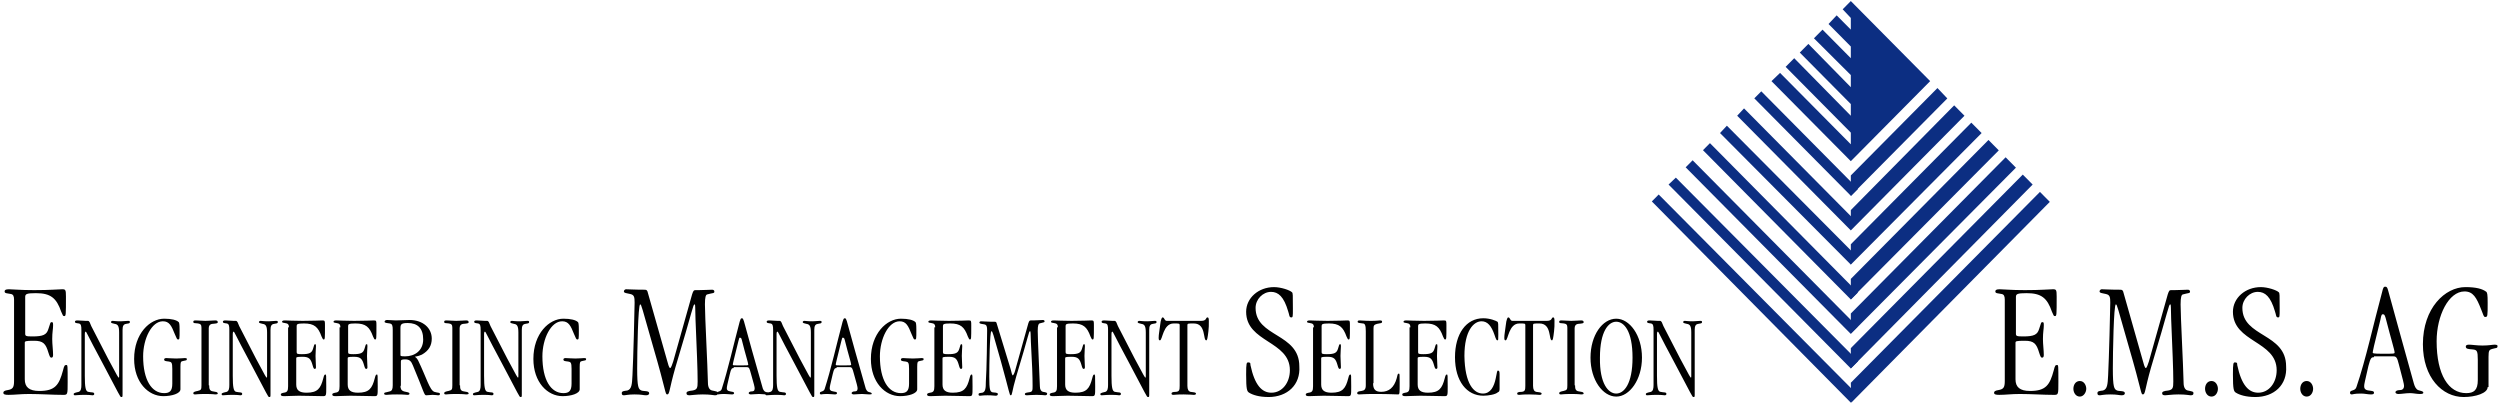
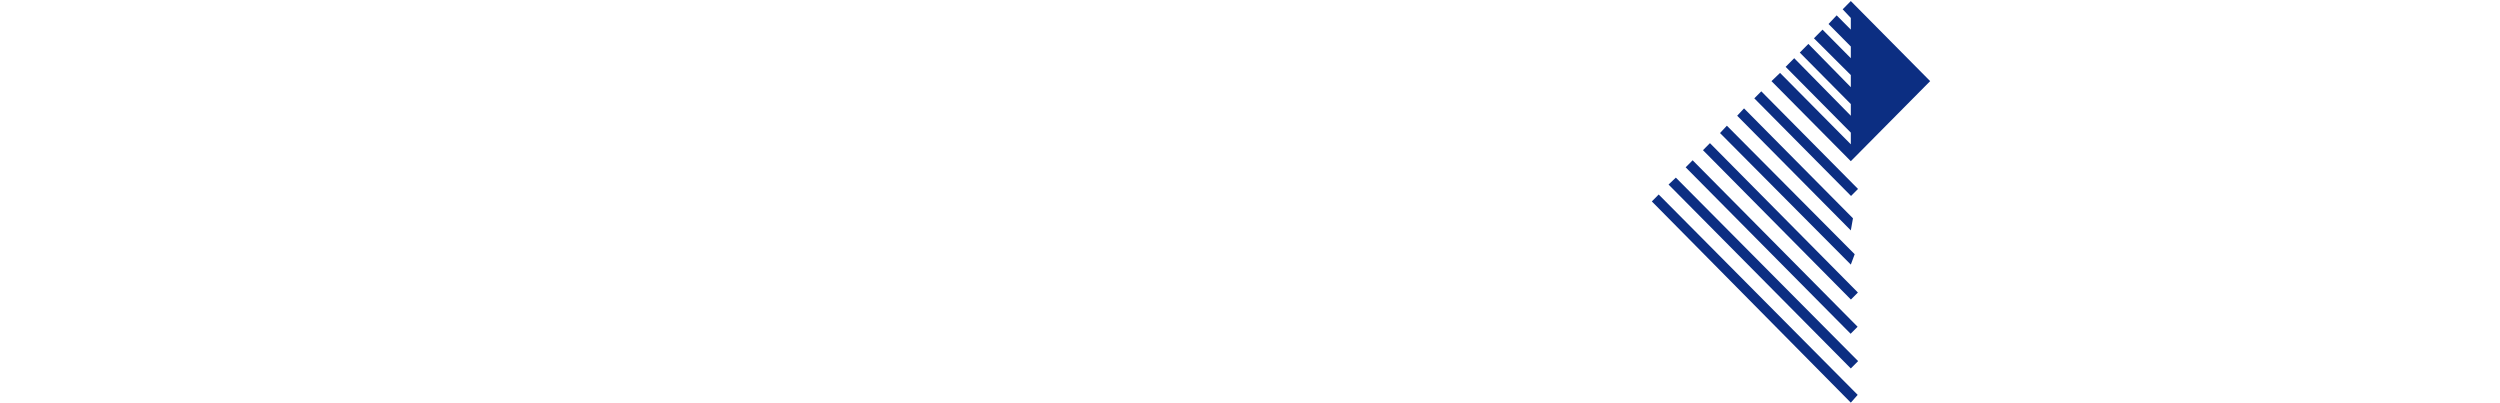
<svg xmlns="http://www.w3.org/2000/svg" fill="none" viewBox="0 0 360 58">
-   <path d="m266.58 57.98-.062-2.866 27.234-27.48 1.42 1.433-28.592 28.914ZM266.518 53.058v-2.929l24.763-24.988 1.421 1.434-26.184 26.483ZM266.518 48.073v-2.929l22.293-22.495 1.482 1.495-23.775 23.929ZM266.518 43.088v-2.929l19.823-20.003 1.482 1.496-21.305 21.436ZM266.518 38.103v-2.93l17.353-17.51 1.482 1.496-18.835 18.944ZM266.518 33.18V30.25l14.883-15.08 1.482 1.496-16.365 16.513ZM266.518 28.195v-2.93l12.474-12.587 1.421 1.496-13.895 14.02Z" fill="#0C2E82" />
  <path d="m266.518 57.98.988-1.12-28.654-28.852-.988.997 28.654 28.976ZM266.518 53.058l1.05-1.06-26.246-26.42-1.05.997 26.246 26.483ZM243.739 23.08l-1.004 1.013 23.755 23.97 1.004-1.013-23.755-23.97ZM246.233 20.613l-1.005 1.013 21.303 21.509 1.005-1.014-21.303-21.508ZM266.518 38.103l.556-1.496L248.671 18.1l-.988 1.06 18.835 18.943ZM266.518 33.18l.309-1.745-15.686-15.828-.988 1.06 16.365 16.513ZM253.624 13.15l-1.004 1.013 13.929 14.056 1.005-1.013-13.93-14.056ZM266.518.153l-1.173 1.184 1.173 1.247v1.682L264.48 2.21l-1.173 1.246 3.211 3.24V8.38l-4.076-4.113-1.235 1.246 5.311 5.297v1.745l-6.114-6.232-1.235 1.247 7.349 7.415v1.683l-8.152-8.288-1.235 1.246 9.387 9.472v1.682l-10.19-10.281-1.235 1.184 11.425 11.528 11.425-11.529L266.518.153Z" fill="#0C2E82" />
-   <path d="M2.024 43.15c0-.498-.124-.748-.432-.81-.556-.125-.927-.062-.927-.374 0-.187.124-.312.618-.312.556 0 1.605.125 3.643.125 2.347 0 3.52-.125 4.014-.125.494 0 .556.063.556 1.06 0 2.68 0 2.804-.247 2.804-.185 0-.185-.062-.432-.623-.68-1.994-1.544-2.68-3.644-2.68-1.358 0-1.544.125-1.544.561v5.234c0 .374.062.437 1.05.437 1.544 0 2.038-.25 2.285-1.06.309-.872.247-.997.494-.997.186 0 .186.125.186.499 0 .498-.124.935-.124 1.932 0 .747.124 1.62.124 2.305 0 .312-.124.374-.248.374-.185 0-.247-.187-.432-.748-.37-1.246-.74-1.682-2.038-1.682-1.297 0-1.358.062-1.358.312v5.234c0 1.121.617 1.682 2.1 1.682 2.284 0 2.84-.872 3.396-2.928.185-.748.247-.81.494-.81.185 0 .185.062.185 2.43 0 1.87 0 1.87-.68 1.87-1.42 0-3.272-.126-4.878-.126-1.235 0-2.038.125-2.964.125-.494 0-.741-.062-.741-.311 0-.187.185-.312.618-.374.74-.125.926-.374.926-1.309V43.15ZM17.648 56.672c0 .499 0 .499-.186.499-.185 0-.185-.187-2.717-4.923-2.285-4.237-2.285-4.487-2.408-4.487-.062 0-.124.063-.124.374v5.982c0 1.683.124 2.244.494 2.306.494.125.865 0 .865.311 0 .125-.124.188-.247.188-.185 0-.247-.063-1.173-.063-.865 0-1.05.063-1.359.063-.123 0-.185-.063-.185-.188 0-.186.556-.249.74-.311.31-.125.371-.498.371-.997v-7.914c0-.623-.061-.872-.37-.935-.433-.062-.556-.062-.556-.249s.247-.187.37-.187c.31 0 .927.063 1.174.063h.309c.247 0 .308.311.494.747l2.408 4.674c1.42 2.68 1.482 2.742 1.544 2.742.062 0 .062-.063.062-.25v-6.231c0-.935-.186-1.184-.618-1.246-.309-.063-.556-.125-.556-.25 0-.124.124-.187.247-.187.186 0 .433.063 1.174.063.37 0 .679-.063 1.05-.063.247 0 .247.063.247.187 0 .187-.186.187-.556.25-.37.062-.494.311-.494.872v9.16ZM25.985 56.05c0 .622-1.235.996-2.47.996-2.162 0-4.2-1.994-4.2-5.359 0-3.676 2.285-5.795 4.323-5.795 1.05 0 1.79.187 2.1.498.061.063.123.25.123 1.06 0 1.433 0 1.433-.247 1.433-.123 0-.185-.187-.432-.748-.494-1.246-.803-1.87-1.73-1.87-1.605 0-2.84 2.493-2.84 5.048 0 3.427 1.235 5.297 3.026 5.297.803 0 1.173-.312 1.173-1.371V53.12c0-.934-.123-.997-.494-1.059-.494-.062-.68-.062-.68-.312 0-.062.063-.187.31-.187.308 0 .803.063 1.42.063.68 0 .988-.063 1.235-.063.247 0 .309.063.309.125 0 .25-.124.187-.618.312-.247.062-.308.124-.308.81v3.24ZM30.122 55.488c0 .499.062.81.556.873.309.062.68.062.68.311 0 .063-.063.125-.371.125-.124 0-.247-.063-1.42-.063-1.174 0-1.236.063-1.421.063-.185 0-.309 0-.309-.187s.309-.25.618-.312c.494-.124.556-.187.556-.81V47.2c0-.436-.124-.56-.494-.623-.556-.062-.68 0-.68-.249 0-.125.062-.187.37-.187.433 0 .865.063 1.36.063.493 0 1.05-.063 1.42-.063.247 0 .37.063.37.25 0 .186-.185.186-.803.249-.37.062-.494.311-.494.623v8.225h.062ZM38.953 56.672c0 .499 0 .499-.185.499s-.185-.187-2.718-4.923c-2.284-4.237-2.284-4.487-2.408-4.487-.062 0-.123.063-.123.374v5.982c0 1.683.123 2.244.494 2.306.494.125.864 0 .864.311 0 .125-.123.188-.247.188-.185 0-.247-.063-1.173-.063-.865 0-1.05.063-1.359.063-.123 0-.185-.063-.185-.188 0-.186.556-.249.741-.311.309-.125.37-.498.37-.997v-7.914c0-.623-.061-.872-.37-.935-.432-.062-.556-.062-.556-.249s.247-.187.37-.187c.31 0 .927.063 1.174.063h.309c.247 0 .309.311.494.747l2.408 4.674c1.42 2.68 1.482 2.742 1.544 2.742.062 0 .062-.063.062-.25v-6.231c0-.935-.185-1.184-.618-1.246-.308-.063-.555-.125-.555-.25 0-.124.123-.187.247-.187.185 0 .432.063 1.173.063.37 0 .68-.063 1.05-.063.247 0 .247.063.247.187 0 .187-.185.187-.556.25-.37.062-.494.311-.494.872v9.16ZM41.608 47.138c0-.374-.123-.498-.308-.56-.433-.125-.68-.063-.68-.25 0-.125.124-.187.433-.187.37 0 1.173.063 2.532.063 1.667 0 2.47-.063 2.84-.063.37 0 .37.063.37.748 0 1.87 0 1.994-.184 1.994-.124 0-.124-.062-.31-.436-.493-1.371-1.05-1.87-2.531-1.87-.988 0-1.05.125-1.05.374v3.74c0 .248.062.31.741.31 1.112 0 1.42-.186 1.606-.747.185-.623.185-.686.308-.686.124 0 .124.063.124.312 0 .374-.062.685-.062 1.37 0 .562.062 1.185.062 1.621 0 .187-.062.25-.185.25-.124 0-.186-.125-.31-.562-.246-.872-.493-1.183-1.42-1.183-.926 0-.926.062-.926.249v3.739c0 .81.432 1.184 1.482 1.184 1.606 0 2.038-.623 2.409-2.057.123-.498.185-.56.309-.56.123 0 .123.062.123 1.744 0 1.309 0 1.371-.494 1.371-.988 0-2.285-.062-3.458-.062-.865 0-1.42.062-2.1.062-.37 0-.494-.062-.494-.25 0-.124.124-.186.432-.248.494-.063.618-.25.618-.935v-8.475h.123ZM49.019 47.138c0-.374-.123-.498-.309-.56-.432-.125-.68-.063-.68-.25 0-.125.124-.187.433-.187.37 0 1.173.063 2.532.063 1.668 0 2.47-.063 2.84-.063.371 0 .371.063.371.748 0 1.87 0 1.994-.185 1.994-.123 0-.123-.062-.309-.436-.494-1.371-1.05-1.87-2.532-1.87-.988 0-1.05.125-1.05.374v3.74c0 .248.062.31.742.31 1.111 0 1.42-.186 1.605-.747.186-.623.186-.686.309-.686s.123.063.123.312c0 .374-.061.685-.061 1.37 0 .562.062 1.185.062 1.621 0 .187-.062.25-.186.25-.123 0-.185-.125-.308-.562-.248-.872-.495-1.183-1.42-1.183-.927 0-.927.062-.927.249v3.739c0 .81.432 1.184 1.482 1.184 1.605 0 2.038-.623 2.408-2.057.124-.498.186-.56.31-.56.123 0 .123.062.123 1.744 0 1.309 0 1.371-.494 1.371-.989 0-2.285-.062-3.459-.062-.864 0-1.42.062-2.1.062-.37 0-.493-.062-.493-.25 0-.124.123-.186.432-.248.494-.063.617-.25.617-.935v-8.475h.124ZM57.665 55.55c0 .437.123.686.494.81.494.125.802.125.802.312 0 .125-.061.187-.308.187-.186 0-.433-.062-1.483-.062-1.111 0-1.235.062-1.482.062-.308 0-.37-.062-.37-.187 0-.187.185-.124.803-.311.308-.063.432-.312.432-.873v-7.976c0-.623-.062-.872-.432-.935-.37-.062-.741-.062-.741-.249 0-.125.123-.25.37-.25.432 0 .865.063 1.235.063.68 0 1.359-.062 1.976-.062 1.977 0 3.212 1.184 3.212 2.68 0 .996-.433 1.744-1.42 2.305-.68.312-.989.25-.989.312s.185.062.432.498c1.236 2.555 1.668 4.3 2.347 4.549.556.187.803.062.803.311 0 .125-.062.188-.247.188s-.37-.063-.803-.063c-.309 0-.617.063-.926.063-.309 0-.309-.499-1.915-4.3-.247-.623-.494-.873-1.111-.873-.494 0-.618.063-.618.312v3.49h-.061Zm0-4.424c0 .125 0 .187.679.187 1.358 0 2.594-.81 2.594-2.43s-.803-2.368-2.224-2.368c-.926 0-1.05.187-1.05.748v3.863ZM66.248 55.488c0 .499.062.81.556.873.309.062.68.062.68.311 0 .063-.062.125-.371.125-.123 0-.247-.063-1.42-.063-1.174 0-1.235.063-1.42.063-.186 0-.31 0-.31-.187s.31-.25.618-.312c.494-.124.556-.187.556-.81V47.2c0-.436-.124-.56-.494-.623-.556-.062-.68 0-.68-.249 0-.125.062-.187.371-.187.432 0 .865.063 1.359.063s1.05-.063 1.42-.063c.247 0 .37.063.37.25 0 .186-.185.186-.802.249-.37.062-.494.311-.494.623v8.225h.061ZM75.141 56.672c0 .499 0 .499-.185.499-.186 0-.186-.187-2.717-4.923-2.285-4.237-2.285-4.487-2.409-4.487-.062 0-.123.063-.123.374v5.982c0 1.683.123 2.244.494 2.306.494.125.864 0 .864.311 0 .125-.123.188-.247.188-.185 0-.247-.063-1.173-.063-.865 0-1.05.063-1.359.063-.123 0-.185-.063-.185-.188 0-.186.556-.249.741-.311.309-.125.37-.498.37-.997v-7.914c0-.623-.061-.872-.37-.935-.432-.062-.556-.062-.556-.249s.247-.187.37-.187c.31 0 .927.063 1.174.063h.309c.247 0 .309.311.494.747l2.408 4.674c1.42 2.68 1.483 2.742 1.544 2.742.062 0 .062-.063.062-.25v-6.231c0-.935-.185-1.184-.618-1.246-.308-.063-.555-.125-.555-.25 0-.124.123-.187.247-.187.185 0 .432.063 1.173.063.37 0 .68-.063 1.05-.063.247 0 .247.063.247.187 0 .187-.185.187-.556.25-.37.062-.494.311-.494.872v9.16ZM83.478 56.05c0 .622-1.235.996-2.47.996-2.162 0-4.2-1.994-4.2-5.359 0-3.676 2.285-5.795 4.323-5.795 1.05 0 1.791.187 2.1.498.062.063.123.25.123 1.06 0 1.433 0 1.433-.247 1.433-.123 0-.185-.187-.432-.748-.494-1.246-.803-1.87-1.729-1.87-1.606 0-2.84 2.493-2.84 5.048 0 3.427 1.234 5.297 3.025 5.297.803 0 1.174-.312 1.174-1.371V53.12c0-.934-.124-.997-.495-1.059-.493-.062-.679-.062-.679-.312 0-.062.062-.187.309-.187.309 0 .803.063 1.42.063.68 0 .988-.063 1.235-.063.248 0 .31.063.31.125 0 .25-.124.187-.618.312-.247.062-.31.124-.31.81v3.24ZM96.014 51.75c.185.623.309 1.246.494 1.246.124 0 .309-.561.432-.935l2.718-9.659c.185-.56.247-.623.494-.623h.494c.741 0 1.543-.062 1.914-.062.185 0 .309.125.309.25 0 .31-.185.186-1.05.435-.185.063-.309.374-.309 1.434 0 1.744.371 8.537.432 11.278 0 .686.247 1.06.618 1.122.556.125.803.125.803.374 0 .25-.124.312-.432.312-.186 0-.618-.125-1.73-.125-.926 0-1.667.125-1.914.125-.37 0-.432-.125-.432-.312s.185-.312.864-.374c.68-.125.741-.374.741-1.309 0-1.744-.123-4.486-.308-8.973-.062-1.62 0-2.118-.124-2.118-.247 0-.185.498-2.779 9.097-.926 3.24-.803 3.864-1.173 3.864-.309 0-.124-.374-2.038-6.917-1.667-5.795-1.667-6.044-1.853-6.044-.309 0-.432 7.041-.432 9.222 0 2.742.185 2.991.618 3.178.308.125 1.111 0 1.111.374 0 .124-.062.312-.432.312-.432 0-.618-.125-1.668-.125-.926 0-1.296.125-1.482.125-.185 0-.37 0-.37-.312s.37-.312.803-.374c.617-.187.679-.872.74-2.181.124-2.306.31-9.596.31-10.469 0-.81-.062-1.121-.618-1.246-.494-.125-.926-.125-.926-.374 0-.187.185-.312.308-.312.556 0 1.112.063 1.977.063h.494c.432 0 .494 0 .617.25l2.779 9.782Z" fill="#000" />
-   <path d="M105.648 52.996c-.247 0-.371.062-.556.872-.371 1.558-.432 1.807-.432 2.056 0 .187.061.374.494.437.308.062.555.062.555.249 0 .124-.123.187-.308.187-.309 0-.618-.063-1.05-.063-.741 0-.865.063-.926.063-.124 0-.186-.063-.186-.187 0-.312.494-.125.68-.56.926-2.867 1.729-6.482 2.593-9.722.124-.312.124-.498.309-.498s.185.124.309.436c.803 2.99 1.42 5.11 2.655 9.471.062.312.247.624.433.686.247.062.494.125.494.25 0 .124-.124.124-.371.124-.37 0-.617-.063-1.05-.063-.432 0-.864.063-1.173.063-.124 0-.309-.063-.309-.187 0-.125.185-.25.432-.25s.433-.062.433-.436c0-.187-.124-.685-.556-2.18-.185-.686-.247-.873-.556-.873h-1.914v.125Zm.679-3.864c-.679 2.742-.803 3.24-.803 3.365s.062.125.988.125c1.174 0 1.235 0 1.235-.125 0-.25-.37-1.308-.926-3.552-.062-.249-.123-.311-.247-.311-.123-.063-.123.062-.247.498Z" fill="#000" />
-   <path d="M117.258 56.672c0 .499 0 .499-.186.499-.185 0-.185-.187-2.717-4.923-2.285-4.237-2.285-4.487-2.408-4.487-.062 0-.124.063-.124.374v5.982c0 1.683.124 2.244.494 2.306.494.125.865 0 .865.311 0 .125-.124.188-.247.188-.186 0-.247-.063-1.174-.063-.864 0-1.049.063-1.358.063-.124 0-.185-.063-.185-.188 0-.186.555-.249.741-.311.308-.125.37-.498.37-.997v-7.914c0-.623-.062-.872-.37-.935-.433-.062-.556-.062-.556-.249s.247-.187.37-.187c.309 0 .927.063 1.174.063h.308c.247 0 .309.311.494.747l2.409 4.674c1.42 2.68 1.482 2.742 1.544 2.742.062 0 .062-.063.062-.25v-6.231c0-.935-.186-1.184-.618-1.246-.309-.063-.556-.125-.556-.25 0-.124.124-.187.247-.187.185 0 .432.063 1.174.063.37 0 .679-.063 1.049-.063.247 0 .247.063.247.187 0 .187-.185.187-.555.25-.371.062-.494.311-.494.872v9.16ZM120.469 52.996c-.247 0-.371.062-.556.872-.371 1.558-.432 1.807-.432 2.056 0 .187.061.374.494.437.309.062.556.062.556.249 0 .124-.124.187-.309.187-.309 0-.618-.063-1.05-.063-.741 0-.865.063-.926.063-.124 0-.186-.063-.186-.187 0-.312.494-.125.68-.56.926-2.867 1.729-6.482 2.593-9.722.124-.312.124-.498.309-.498s.185.124.309.436c.803 2.99 1.42 5.11 2.655 9.471.062.312.247.624.433.686.247.062.494.125.494.25 0 .124-.124.124-.371.124-.37 0-.617-.063-1.05-.063-.432 0-.864.063-1.173.063-.124 0-.309-.063-.309-.187 0-.125.185-.25.432-.25s.433-.062.433-.436c0-.187-.124-.685-.556-2.18-.185-.686-.247-.873-.556-.873h-1.914v.125Zm.679-3.864c-.679 2.742-.803 3.24-.803 3.365s.062.125.988.125c1.174 0 1.235 0 1.235-.125 0-.25-.37-1.308-.926-3.552-.062-.249-.123-.311-.247-.311-.123-.063-.123.062-.247.498ZM132.079 56.05c0 .622-1.235.996-2.471.996-2.161 0-4.199-1.994-4.199-5.359 0-3.676 2.285-5.795 4.323-5.795 1.05 0 1.791.187 2.1.498.061.063.123.25.123 1.06 0 1.433 0 1.433-.247 1.433-.123 0-.185-.187-.432-.748-.494-1.246-.803-1.87-1.729-1.87-1.606 0-2.841 2.493-2.841 5.048 0 3.427 1.235 5.297 3.026 5.297.803 0 1.173-.312 1.173-1.371V53.12c0-.934-.123-.997-.494-1.059-.494-.062-.679-.062-.679-.312 0-.062.062-.187.309-.187.308 0 .803.063 1.42.063.679 0 .988-.063 1.235-.063.247 0 .309.063.309.125 0 .25-.124.187-.618.312-.247.062-.308.124-.308.81v3.24ZM134.672 47.138c0-.374-.123-.498-.308-.56-.433-.125-.68-.063-.68-.25 0-.125.124-.187.433-.187.37 0 1.173.063 2.531.063 1.668 0 2.471-.063 2.841-.063.371 0 .371.063.371.748 0 1.87 0 1.994-.186 1.994-.123 0-.123-.062-.308-.436-.494-1.371-1.05-1.87-2.532-1.87-.988 0-1.05.125-1.05.374v3.74c0 .248.062.31.741.31 1.112 0 1.42-.186 1.606-.747.185-.623.185-.686.308-.686.124 0 .124.063.124.312 0 .374-.062.685-.062 1.37 0 .562.062 1.185.062 1.621 0 .187-.062.25-.185.25-.124 0-.186-.125-.309-.562-.247-.872-.494-1.183-1.421-1.183-.926 0-.926.062-.926.249v3.739c0 .81.432 1.184 1.482 1.184 1.606 0 2.038-.623 2.409-2.057.123-.498.185-.56.308-.56.124 0 .124.062.124 1.744 0 1.309 0 1.371-.494 1.371-.988 0-2.285-.062-3.458-.062-.865 0-1.421.062-2.1.062-.371 0-.494-.062-.494-.25 0-.124.123-.186.432-.248.494-.063.618-.25.618-.935v-8.475h.123ZM145.541 53.183c.124.436.185.872.309.872.062 0 .247-.374.309-.623l1.914-6.855c.124-.373.185-.436.371-.436h.37c.556 0 1.05-.062 1.359-.062.123 0 .247.062.247.187 0 .187-.124.124-.741.311-.124.063-.247.25-.247 1.06 0 1.246.247 6.044.308 7.976 0 .498.186.748.433.81.432.062.617.125.617.25 0 .186-.123.248-.309.248-.123 0-.432-.062-1.235-.062-.679 0-1.173.063-1.358.063-.247 0-.309-.063-.309-.188 0-.124.123-.186.618-.249.494-.062.494-.249.494-.934 0-1.247-.062-3.178-.247-6.357-.062-1.121 0-1.495-.124-1.495-.185 0-.123.374-1.976 6.48-.679 2.306-.556 2.742-.803 2.742-.185 0-.123-.249-1.42-4.922-1.174-4.113-1.174-4.3-1.359-4.3-.247 0-.309 4.985-.309 6.543 0 1.932.124 2.119.433 2.243.247.063.802 0 .802.25 0 .124-.061.249-.308.249-.309 0-.433-.063-1.174-.063-.679 0-.926.063-1.049.063-.124 0-.248 0-.248-.187 0-.25.248-.187.556-.25.433-.124.494-.623.494-1.557.124-1.62.186-6.793.186-7.416 0-.56-.062-.81-.433-.872-.308-.062-.679-.062-.679-.25 0-.124.124-.186.247-.186.432 0 .803.062 1.42.062h.371c.309 0 .37 0 .432.187l2.038 6.668ZM152.334 47.138c0-.374-.123-.498-.309-.56-.432-.125-.679-.063-.679-.25 0-.125.123-.187.432-.187.371 0 1.174.063 2.532.063 1.668 0 2.47-.063 2.841-.063.37 0 .37.063.37.748 0 1.87 0 1.994-.185 1.994-.123 0-.123-.062-.309-.436-.494-1.371-1.049-1.87-2.532-1.87-.988 0-1.049.125-1.049.374v3.74c0 .248.061.31.741.31 1.111 0 1.42-.186 1.605-.747.186-.623.186-.686.309-.686.124 0 .124.063.124.312 0 .374-.062.685-.062 1.37 0 .562.062 1.185.062 1.621 0 .187-.062.25-.186.25-.123 0-.185-.125-.308-.562-.247-.872-.495-1.183-1.421-1.183s-.926.062-.926.249v3.739c0 .81.432 1.184 1.482 1.184 1.606 0 2.038-.623 2.408-2.057.124-.498.186-.56.309-.56.124 0 .124.062.124 1.744 0 1.309 0 1.371-.494 1.371-.988 0-2.285-.062-3.459-.062-.864 0-1.42.062-2.099.062-.371 0-.494-.062-.494-.25 0-.124.123-.186.432-.248.494-.063.618-.25.618-.935v-8.475h.123ZM165.488 56.672c0 .499 0 .499-.186.499-.185 0-.185-.187-2.717-4.923-2.285-4.237-2.285-4.487-2.408-4.487-.062 0-.124.063-.124.374v5.982c0 1.683.124 2.244.494 2.306.494.125.865 0 .865.311 0 .125-.124.188-.247.188-.185 0-.247-.063-1.173-.063-.865 0-1.05.063-1.359.063-.124 0-.185-.063-.185-.188 0-.186.556-.249.741-.311.309-.125.37-.498.37-.997v-7.914c0-.623-.061-.872-.37-.935-.433-.062-.556-.062-.556-.249s.247-.187.371-.187c.308 0 .926.063 1.173.063h.309c.247 0 .308.311.494.747l2.408 4.674c1.42 2.68 1.482 2.742 1.544 2.742.062 0 .062-.063.062-.25v-6.231c0-.935-.186-1.184-.618-1.246-.309-.063-.556-.125-.556-.25 0-.124.124-.187.247-.187.186 0 .433.063 1.174.063.37 0 .679-.063 1.05-.063.247 0 .247.063.247.187 0 .187-.186.187-.556.25-.371.062-.494.311-.494.872v9.16ZM170.984 55.55c0 .561.185.81.432.873.432.062.803.062.803.25 0 .186-.185.186-.371.186-.185 0-.494-.062-1.42-.062-1.05 0-1.235.062-1.42.062-.247 0-.309-.062-.309-.187 0-.124.062-.25.679-.25.433-.061.494-.248.494-.871v-8.724c0-.25-.061-.25-.864-.25-1.544 0-1.606 2.43-1.976 2.43-.124 0-.186-.062-.186-.373 0-.499.124-.997.186-1.62.123-1.184.308-1.31.37-1.31.309 0 .247.5.618.5h4.94c.865 0 .618-.5.926-.5.124 0 .186.126.186.5 0 .623 0 .996-.062 1.495-.124 1.06-.185 1.309-.309 1.309-.494 0 0-2.43-1.791-2.43-.864 0-.926 0-.926.249v8.724ZM182.655 57.17c-1.358 0-2.284-.31-2.779-.622-.308-.187-.432-.437-.432-2.618 0-1.682.062-1.744.309-1.744.309 0 .309.124.309.373.617 2.93 1.667 3.989 3.026 3.989 1.544 0 2.655-1.434 2.655-3.24 0-4.238-6.299-3.989-6.299-8.413 0-1.994 1.791-3.552 4.014-3.552.988 0 2.285.436 2.594.748.123.124.123.311.123 2.305 0 1.247 0 1.309-.247 1.309-.308 0-.247-.374-.432-.872-.617-2.12-1.42-2.805-2.47-2.805-1.173 0-2.223 1.06-2.223 2.306 0 4.237 6.299 3.614 6.299 8.412.185 2.68-1.729 4.425-4.447 4.425ZM189.201 47.138c0-.374-.123-.498-.308-.56-.433-.125-.68-.063-.68-.25 0-.125.124-.187.433-.187.37 0 1.173.063 2.532.063 1.667 0 2.47-.063 2.84-.063.371 0 .371.063.371.748 0 1.87 0 1.994-.185 1.994-.124 0-.124-.062-.309-.436-.494-1.371-1.05-1.87-2.532-1.87-.988 0-1.05.125-1.05.374v3.74c0 .248.062.31.741.31 1.112 0 1.42-.186 1.606-.747.185-.623.185-.686.308-.686.124 0 .124.063.124.312 0 .374-.062.685-.062 1.37 0 .562.062 1.185.062 1.621 0 .187-.062.25-.185.25-.124 0-.186-.125-.309-.562-.247-.872-.494-1.183-1.42-1.183-.927 0-.927.062-.927.249v3.739c0 .81.433 1.184 1.482 1.184 1.606 0 2.038-.623 2.409-2.057.123-.498.185-.56.309-.56.123 0 .123.062.123 1.744 0 1.309 0 1.371-.494 1.371-.988 0-2.285-.062-3.458-.062-.865 0-1.421.062-2.1.062-.37 0-.494-.062-.494-.25 0-.124.124-.186.432-.248.494-.063.618-.25.618-.935v-8.475h.123ZM197.724 55.177c0 .872.308 1.246 1.173 1.246 1.111 0 1.853-.623 2.223-1.932.124-.498.124-.685.309-.685.123 0 .123.062.123 1.246 0 1.682 0 1.745-.247 1.745-.679 0-.864-.063-3.52-.063-1.358 0-1.729.063-2.038.063-.247 0-.308-.063-.308-.187 0-.187.123-.25.617-.312.432-.062.618-.249.618-.81V47.7c0-.872-.124-1.122-.433-1.122-.494-.062-.741-.062-.741-.249 0-.125.062-.187.309-.187.371 0 .679.063 1.606.063.864 0 1.111-.063 1.297-.063.247 0 .308.063.308.187 0 .25-.247.187-.741.312-.432.124-.494.249-.494.685v7.852h-.061ZM203.096 47.138c0-.374-.123-.498-.309-.56-.432-.125-.679-.063-.679-.25 0-.125.124-.187.432-.187.371 0 1.174.063 2.532.063 1.668 0 2.471-.063 2.841-.063.371 0 .371.063.371.748 0 1.87 0 1.994-.186 1.994-.123 0-.123-.062-.308-.436-.495-1.371-1.05-1.87-2.532-1.87-.988 0-1.05.125-1.05.374v3.74c0 .248.062.31.741.31 1.111 0 1.42-.186 1.605-.747.186-.623.186-.686.309-.686.124 0 .124.063.124.312 0 .374-.062.685-.062 1.37 0 .562.062 1.185.062 1.621 0 .187-.062.25-.186.25-.123 0-.185-.125-.308-.562-.247-.872-.494-1.183-1.421-1.183-.926 0-.926.062-.926.249v3.739c0 .81.432 1.184 1.482 1.184 1.606 0 2.038-.623 2.409-2.057.123-.498.185-.56.308-.56.124 0 .124.062.124 1.744 0 1.309 0 1.371-.494 1.371-.988 0-2.285-.062-3.458-.062-.865 0-1.421.062-2.1.062-.371 0-.494-.062-.494-.25 0-.124.123-.186.432-.248.494-.063.618-.25.618-.935v-8.475h.123ZM213.533 56.672c1.111 0 1.605-.997 1.852-2.18.186-.873.186-1.122.309-1.122.124 0 .247 0 .247.498v2.119c0 .311-.062.436-.247.498-.309.312-1.359.499-2.1.499-2.346 0-4.075-2.057-4.075-5.546 0-3.365 1.605-5.608 4.075-5.608.988 0 1.853.373 2.038.498.124.125.124.187.124 1.87 0 .747 0 .81-.124.81-.123 0-.185-.063-.432-.81-.432-1.247-.988-1.932-1.853-1.932-1.111 0-2.47 1.308-2.47 4.985.062 4.05 1.359 5.421 2.656 5.421ZM220.758 55.55c0 .561.185.81.432.873.432.062.803.062.803.25 0 .186-.185.186-.371.186-.185 0-.494-.062-1.42-.062-1.05 0-1.235.062-1.42.062-.247 0-.309-.062-.309-.187 0-.124.062-.25.679-.25.433-.061.494-.248.494-.871v-8.724c0-.25-.061-.25-.864-.25-1.544 0-1.606 2.43-1.976 2.43-.124 0-.186-.062-.186-.373 0-.499.124-.997.186-1.62.123-1.184.308-1.31.37-1.31.309 0 .247.5.618.5h4.94c.865 0 .618-.5.926-.5.124 0 .186.126.186.5 0 .623 0 .996-.062 1.495-.124 1.06-.185 1.309-.309 1.309-.494 0 0-2.43-1.791-2.43-.864 0-.926 0-.926.249v8.724ZM226.81 55.488c0 .499.062.81.556.873.308.062.679.062.679.311 0 .063-.062.125-.371.125-.123 0-.247-.063-1.42-.063s-1.235.063-1.42.063c-.186 0-.309 0-.309-.187s.309-.25.617-.312c.495-.124.556-.187.556-.81V47.2c0-.436-.123-.56-.494-.623-.556-.062-.679 0-.679-.249 0-.125.062-.187.37-.187.433 0 .865.063 1.359.063s1.05-.063 1.42-.063c.247 0 .371.063.371.25 0 .186-.185.186-.803.249-.37.062-.494.311-.494.623v8.225h.062ZM232.738 45.892c1.915 0 3.706 2.368 3.706 5.608 0 3.178-1.791 5.608-3.706 5.608-1.914 0-3.705-2.367-3.705-5.608 0-3.24 1.729-5.608 3.705-5.608Zm0 10.78c1.112 0 2.347-1.37 2.347-5.172 0-3.863-1.235-5.172-2.347-5.172-1.111 0-2.346 1.371-2.346 5.172-.062 3.801 1.235 5.172 2.346 5.172ZM244.039 56.672c0 .499 0 .499-.185.499s-.185-.187-2.717-4.923c-2.285-4.237-2.285-4.487-2.409-4.487-.061 0-.123.063-.123.374v5.982c0 1.683.123 2.244.494 2.306.494.125.865 0 .865.311 0 .125-.124.188-.247.188-.186 0-.247-.063-1.174-.063-.864 0-1.05.063-1.358.063-.124 0-.186-.063-.186-.188 0-.186.556-.249.741-.311.309-.125.371-.498.371-.997v-7.914c0-.623-.062-.872-.371-.935-.432-.062-.555-.062-.555-.249s.247-.187.37-.187c.309 0 .926.063 1.173.063h.309c.247 0 .309.311.494.747l2.409 4.674c1.42 2.68 1.482 2.742 1.544 2.742.061 0 .061-.063.061-.25v-6.231c0-.935-.185-1.184-.617-1.246-.309-.063-.556-.125-.556-.25 0-.124.123-.187.247-.187.185 0 .432.063 1.173.063.371 0 .68-.063 1.05-.063.247 0 .247.063.247.187 0 .187-.185.187-.556.25-.37.062-.494.311-.494.872v9.16ZM288.688 43.15c0-.498-.124-.748-.433-.81-.555-.125-.926-.062-.926-.374 0-.187.124-.312.618-.312.556 0 1.605.125 3.643.125 2.347 0 3.52-.125 4.014-.125.494 0 .556.063.556 1.06 0 2.68 0 2.804-.247 2.804-.185 0-.185-.062-.432-.623-.68-1.994-1.544-2.68-3.644-2.68-1.358 0-1.544.125-1.544.561v5.234c0 .374.062.437 1.05.437 1.544 0 2.038-.25 2.285-1.06.309-.872.247-.997.494-.997.185 0 .185.125.185.499 0 .498-.123.935-.123 1.932 0 .747.123 1.62.123 2.305 0 .312-.123.374-.247.374-.185 0-.247-.187-.432-.748-.37-1.246-.741-1.682-2.038-1.682-1.297 0-1.358.062-1.358.312v5.234c0 1.121.617 1.682 2.099 1.682 2.285 0 2.841-.872 3.397-2.928.185-.748.247-.81.494-.81.185 0 .185.062.185 2.43 0 1.87 0 1.87-.679 1.87-1.421 0-3.273-.126-4.879-.126-1.235 0-2.038.125-2.964.125-.494 0-.741-.062-.741-.311 0-.187.185-.312.617-.374.742-.125.927-.374.927-1.309V43.15ZM299.495 57.108c-.618 0-.927-.623-.927-1.121 0-.561.309-1.122.927-1.122.617 0 .926.623.926 1.122 0 .498-.37 1.121-.926 1.121ZM308.511 51.75c.185.623.309 1.246.494 1.246.123 0 .309-.561.432-.935l2.717-9.659c.186-.56.247-.623.494-.623h.494c.741 0 1.544-.062 1.915-.062.185 0 .309.125.309.25 0 .31-.186.186-1.05.435-.185.063-.309.374-.309 1.434 0 1.744.371 8.537.432 11.278 0 .686.247 1.06.618 1.122.556.125.803.125.803.374 0 .25-.124.312-.433.312-.185 0-.617-.125-1.729-.125-.926 0-1.667.125-1.914.125-.371 0-.432-.125-.432-.312s.185-.312.864-.374c.679-.125.741-.374.741-1.309 0-1.744-.123-4.486-.309-8.973-.061-1.62 0-2.118-.123-2.118-.247 0-.185.498-2.779 9.097-.926 3.24-.803 3.864-1.173 3.864-.309 0-.124-.374-2.038-6.917-1.668-5.795-1.668-6.044-1.853-6.044-.309 0-.432 7.041-.432 9.222 0 2.742.185 2.991.617 3.178.309.125 1.112 0 1.112.374 0 .124-.062.312-.432.312-.433 0-.618-.125-1.668-.125-.926 0-1.296.125-1.482.125-.185 0-.37 0-.37-.312s.37-.312.803-.374c.617-.187.679-.872.741-2.181.123-2.306.308-9.596.308-10.469 0-.81-.061-1.121-.617-1.246-.494-.125-.926-.125-.926-.374 0-.187.185-.312.308-.312.556 0 1.112.063 1.976.063h.494c.433 0 .494 0 .618.25l2.779 9.782ZM318.453 57.108c-.617 0-.926-.623-.926-1.121 0-.561.309-1.122.926-1.122.618 0 .927.623.927 1.122 0 .498-.309 1.121-.927 1.121ZM324.752 57.17c-1.358 0-2.285-.31-2.779-.622-.308-.187-.432-.437-.432-2.618 0-1.682.062-1.744.309-1.744.309 0 .309.124.309.373.617 2.93 1.667 3.989 3.026 3.989 1.543 0 2.655-1.434 2.655-3.24 0-4.238-6.299-3.989-6.299-8.413 0-1.994 1.791-3.552 4.014-3.552.988 0 2.285.436 2.594.748.123.124.123.311.123 2.305 0 1.247 0 1.309-.247 1.309-.308 0-.247-.374-.432-.872-.618-2.12-1.42-2.805-2.47-2.805-1.174 0-2.223 1.06-2.223 2.306 0 4.237 6.299 3.614 6.299 8.412.185 2.68-1.729 4.425-4.447 4.425ZM332.163 57.108c-.618 0-.926-.623-.926-1.121 0-.561.308-1.122.926-1.122.617 0 .926.623.926 1.122 0 .498-.309 1.121-.926 1.121ZM341.858 51.438c-.37 0-.494.062-.803 1.246-.494 2.181-.617 2.617-.617 2.929 0 .311.123.56.679.623.433.062.741.062.741.312 0 .186-.123.249-.432.249-.432 0-.926-.125-1.42-.125-1.05 0-1.174.125-1.359.125-.185 0-.247-.125-.247-.25 0-.436.741-.186.926-.81 1.359-3.988 2.471-9.16 3.706-13.709.123-.498.185-.747.432-.747s.309.124.432.56c1.174 4.238 1.976 7.229 3.705 13.398.124.436.309.81.618.935.309.124.741.124.741.374 0 .124-.123.186-.494.186-.494 0-.926-.124-1.42-.124-.618 0-1.235.124-1.668.124-.185 0-.432-.062-.432-.249s.247-.311.618-.311c.308 0 .617-.125.617-.623 0-.25-.185-.935-.741-3.054-.247-.997-.37-1.184-.803-1.184h-2.779v.125Zm.927-5.422c-.988 3.926-1.112 4.612-1.112 4.736 0 .125.062.187 1.42.187 1.668 0 1.73 0 1.73-.187 0-.311-.495-1.869-1.297-4.985-.124-.374-.186-.498-.309-.498-.247-.063-.309.062-.432.748ZM358.223 55.737c0 .873-1.729 1.434-3.458 1.434-3.088 0-5.867-2.804-5.867-7.603 0-5.234 3.212-8.225 6.114-8.225 1.544 0 2.47.25 3.026.685.123.125.185.374.185 1.558 0 1.994 0 2.057-.37 2.057-.186 0-.247-.25-.556-1.06-.679-1.744-1.173-2.617-2.409-2.617-2.284 0-4.014 3.49-4.014 7.166 0 4.86 1.73 7.478 4.261 7.478 1.112 0 1.668-.436 1.668-1.87v-2.928c0-1.309-.124-1.433-.741-1.496-.68-.062-.988-.062-.988-.436 0-.125.123-.25.432-.25.494 0 1.112.125 1.976.125.926 0 1.42-.124 1.729-.124.309 0 .433.062.433.187 0 .374-.186.249-.803.436-.371.125-.494.187-.494 1.122v4.361h-.124Z" fill="#000" />
</svg>